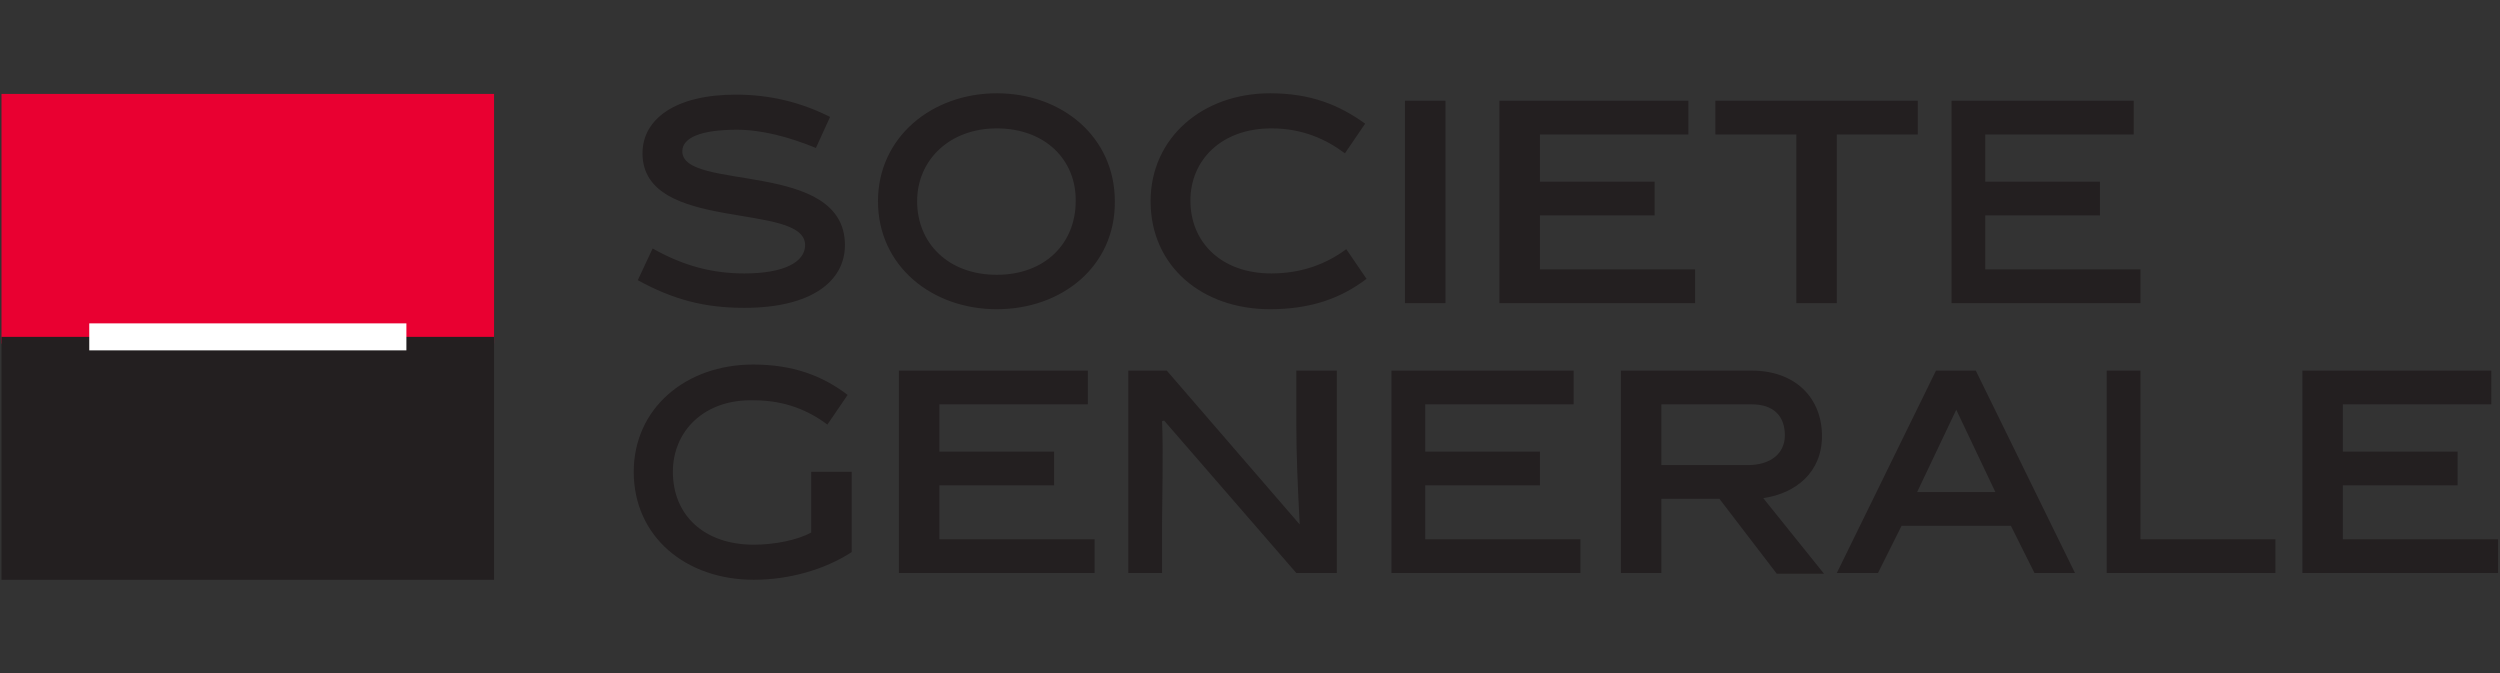
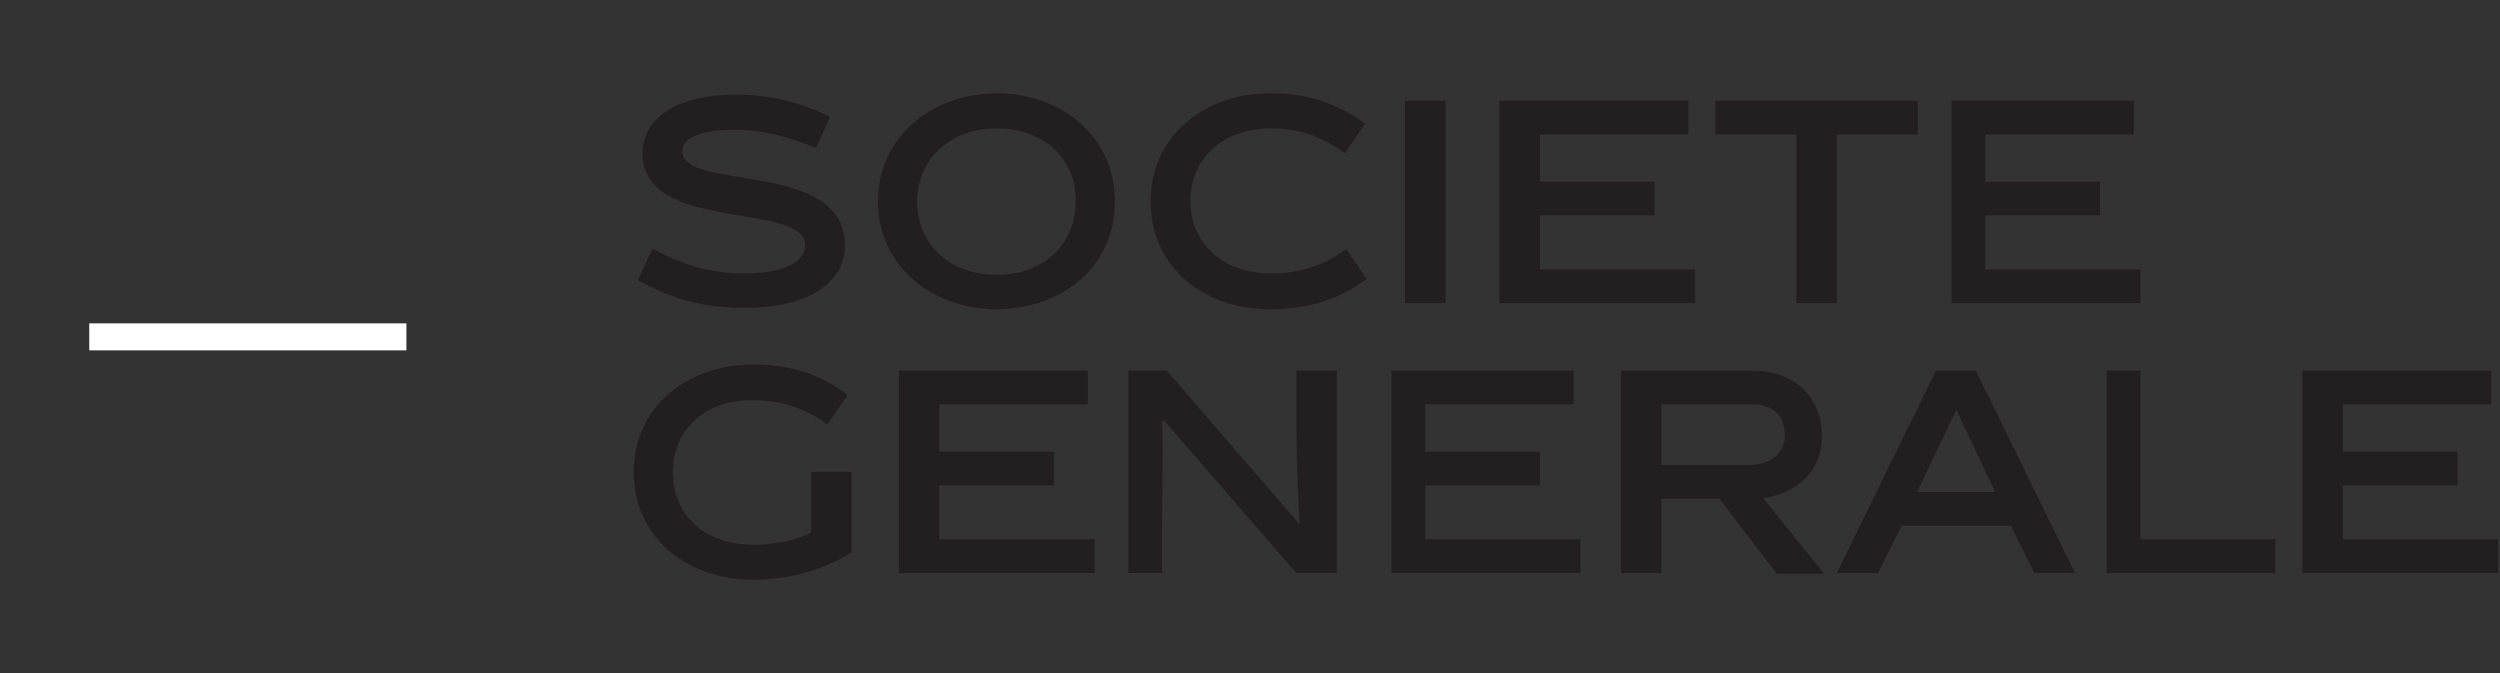
<svg xmlns="http://www.w3.org/2000/svg" width="156" height="42" viewBox="0 0 156 42" fill="none">
  <rect x="0" y="0" width="156" height="42" fill="#333333" stroke="none" />
  <g clip-path="url(#clip0_246_192)">
    <path d="M50.913 9.232C49.271 8.558 47.545 8.095 45.987 8.095C43.713 8.095 42.576 8.6 42.576 9.442C42.576 11.968 52.724 9.947 52.724 15.295C52.724 17.526 50.66 19.21 46.45 19.21C43.966 19.21 42.029 18.705 39.798 17.484L40.724 15.505C42.661 16.6 44.471 17.063 46.45 17.063C48.934 17.063 50.239 16.347 50.239 15.295C50.239 12.558 40.092 14.579 40.092 9.568C40.092 7.421 42.155 5.905 45.903 5.905C48.134 5.905 50.029 6.411 51.797 7.295L50.913 9.232ZM62.197 19.295C58.155 19.295 54.786 16.6 54.786 12.558C54.786 8.558 58.155 5.821 62.197 5.821C66.281 5.821 69.565 8.558 69.565 12.558C69.608 16.6 66.281 19.295 62.197 19.295ZM62.197 8.011C59.25 8.011 57.229 9.989 57.229 12.558C57.229 15.168 59.166 17.147 62.197 17.147C65.229 17.147 67.123 15.168 67.123 12.558C67.165 9.989 65.229 8.011 62.197 8.011ZM79.249 19.295C74.996 19.295 71.797 16.6 71.797 12.558C71.797 8.6 75.039 5.821 79.249 5.821C81.776 5.821 83.544 6.537 85.186 7.716L83.923 9.568C82.744 8.684 81.27 8.011 79.334 8.011C76.218 8.011 74.281 9.989 74.281 12.516C74.281 15.126 76.218 17.063 79.334 17.063C81.271 17.063 82.829 16.431 84.008 15.547L85.271 17.4C83.67 18.621 81.776 19.295 79.249 19.295ZM87.67 6.284H90.197V18.916H87.67V6.284ZM93.565 18.916V6.284H105.354V8.39H96.091V11.337H103.249V13.442H96.091V16.81H105.775V18.916H93.565ZM114.617 8.39V18.916H112.091V8.39H107.038V6.284H119.67V8.39H114.617ZM121.775 18.916V6.284H133.143V8.39H123.88V11.337H131.038V13.442H123.88V16.81H133.564V18.916H121.775ZM47.039 33.989C48.345 33.989 49.776 33.694 50.618 33.231V29.442H53.145V34.452C51.461 35.547 49.229 36.178 47.039 36.178C42.786 36.178 39.545 33.484 39.545 29.442C39.545 25.484 42.786 22.747 46.997 22.747C49.44 22.747 51.292 23.421 52.892 24.642L51.629 26.494C50.45 25.61 48.976 24.979 47.039 24.979C43.924 24.895 41.987 26.916 41.987 29.442C41.987 32.136 43.924 33.989 47.039 33.989ZM56.092 35.757V23.126H67.881V25.231H58.618V28.179H65.776V30.284H58.618V33.652H68.302V35.757H56.092ZM72.513 35.757H70.407V23.126H72.807L81.102 32.726C80.976 30.326 80.891 28.389 80.891 26.494V23.126H83.418V35.757H80.891L72.639 26.242L72.513 26.284C72.597 28.179 72.513 31.505 72.513 32.557V35.757ZM86.828 35.757V23.126H98.196V25.231H88.933V28.179H96.091V30.284H88.933V33.652H98.617V35.757H86.828ZM107.291 31.126H103.67V35.757H101.144V23.126H109.312C112.007 23.126 113.691 24.81 113.691 27.21C113.691 29.483 112.049 30.789 110.028 31.084L113.817 35.799H110.87L107.291 31.126ZM109.059 29.021C110.533 29.021 111.375 28.263 111.375 27.168C111.375 25.948 110.659 25.231 109.312 25.231H103.67V29.021H109.059ZM118.659 32.81L117.185 35.757H114.617L120.806 23.126H123.29L129.48 35.757H126.953L125.48 32.81H118.659ZM119.628 30.705H124.512L122.07 25.568L119.628 30.705ZM131.459 35.757V23.126H133.564V33.652H141.985V35.757H131.459ZM143.669 35.757V23.126H155.458V25.231H146.195V28.179H153.353V30.284H146.195V33.652H155.879V35.757H143.669Z" fill="#231F20" />
-     <path d="M0.093 5.863H30.829V21.442H0.093V5.863Z" fill="#E90031" />
-     <path d="M0.093 21.022H30.829V36.179H0.093V21.022Z" fill="#231F20" />
    <path d="M5.57 20.178H25.359V21.863H5.57V20.178Z" fill="white" />
  </g>
  <defs>
    <clipPath id="clip0_246_192">
      <rect width="155.786" height="42" fill="white" transform="translate(0.093)" />
    </clipPath>
  </defs>
</svg>